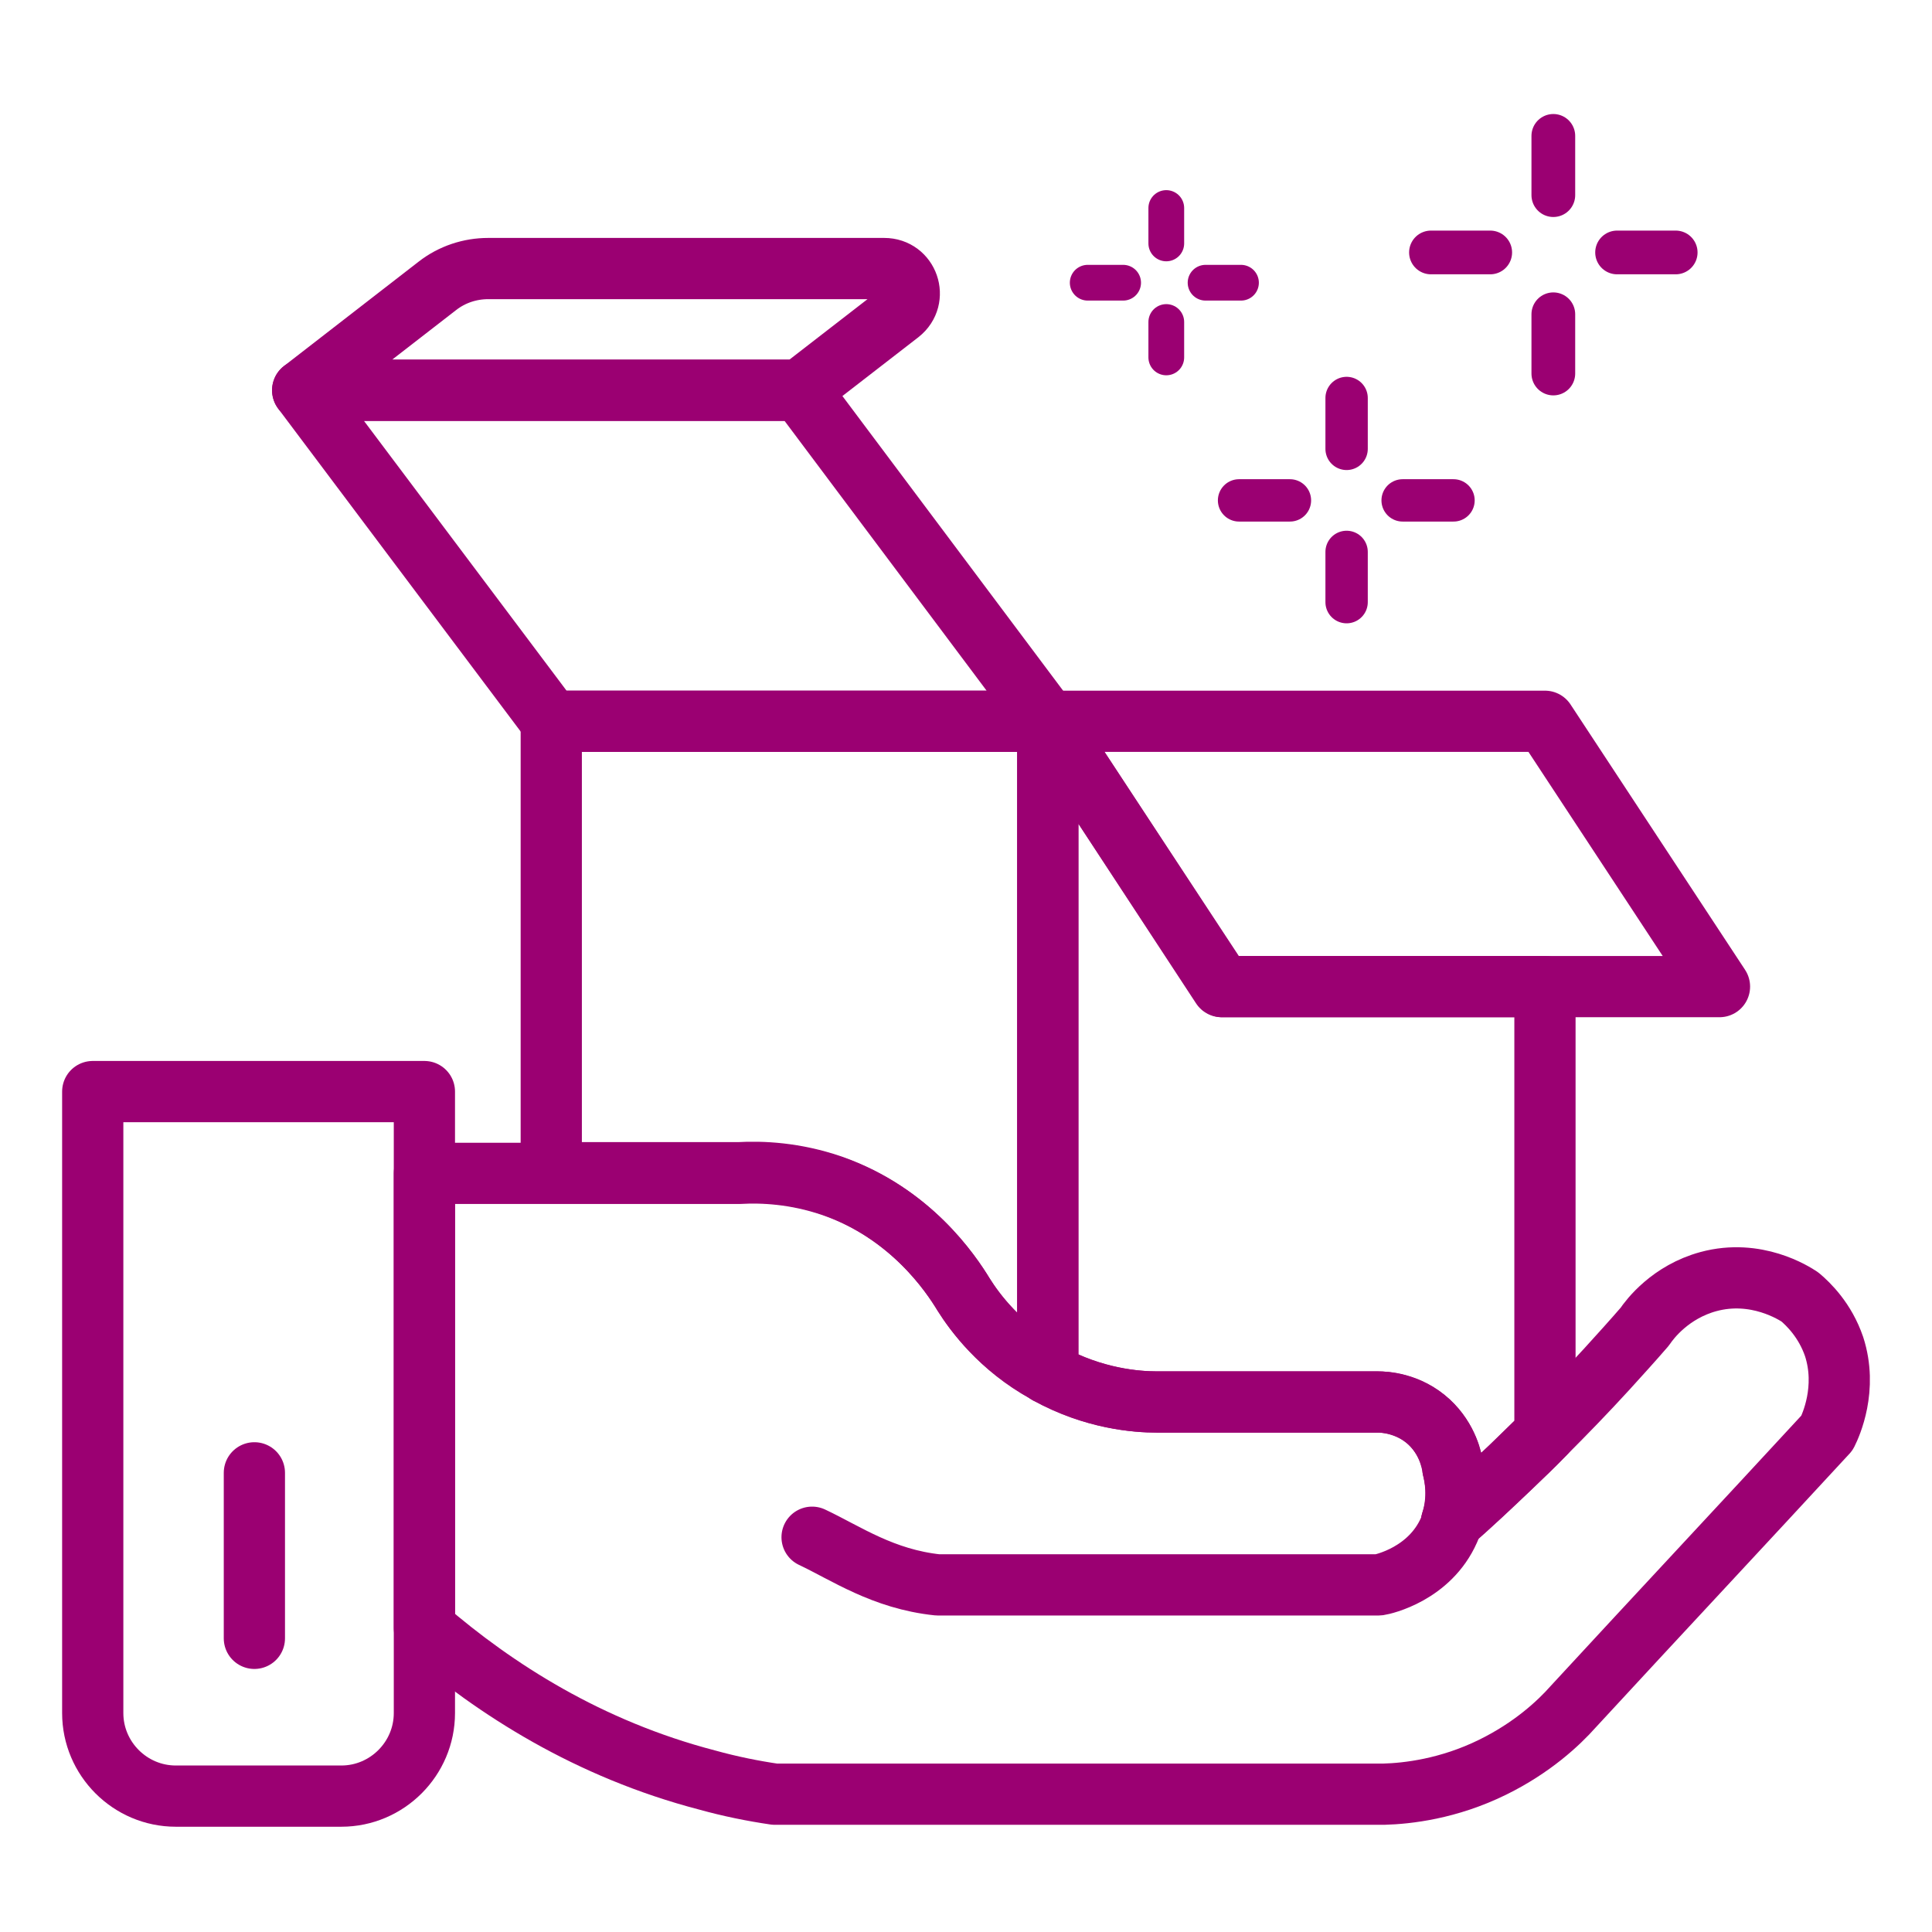
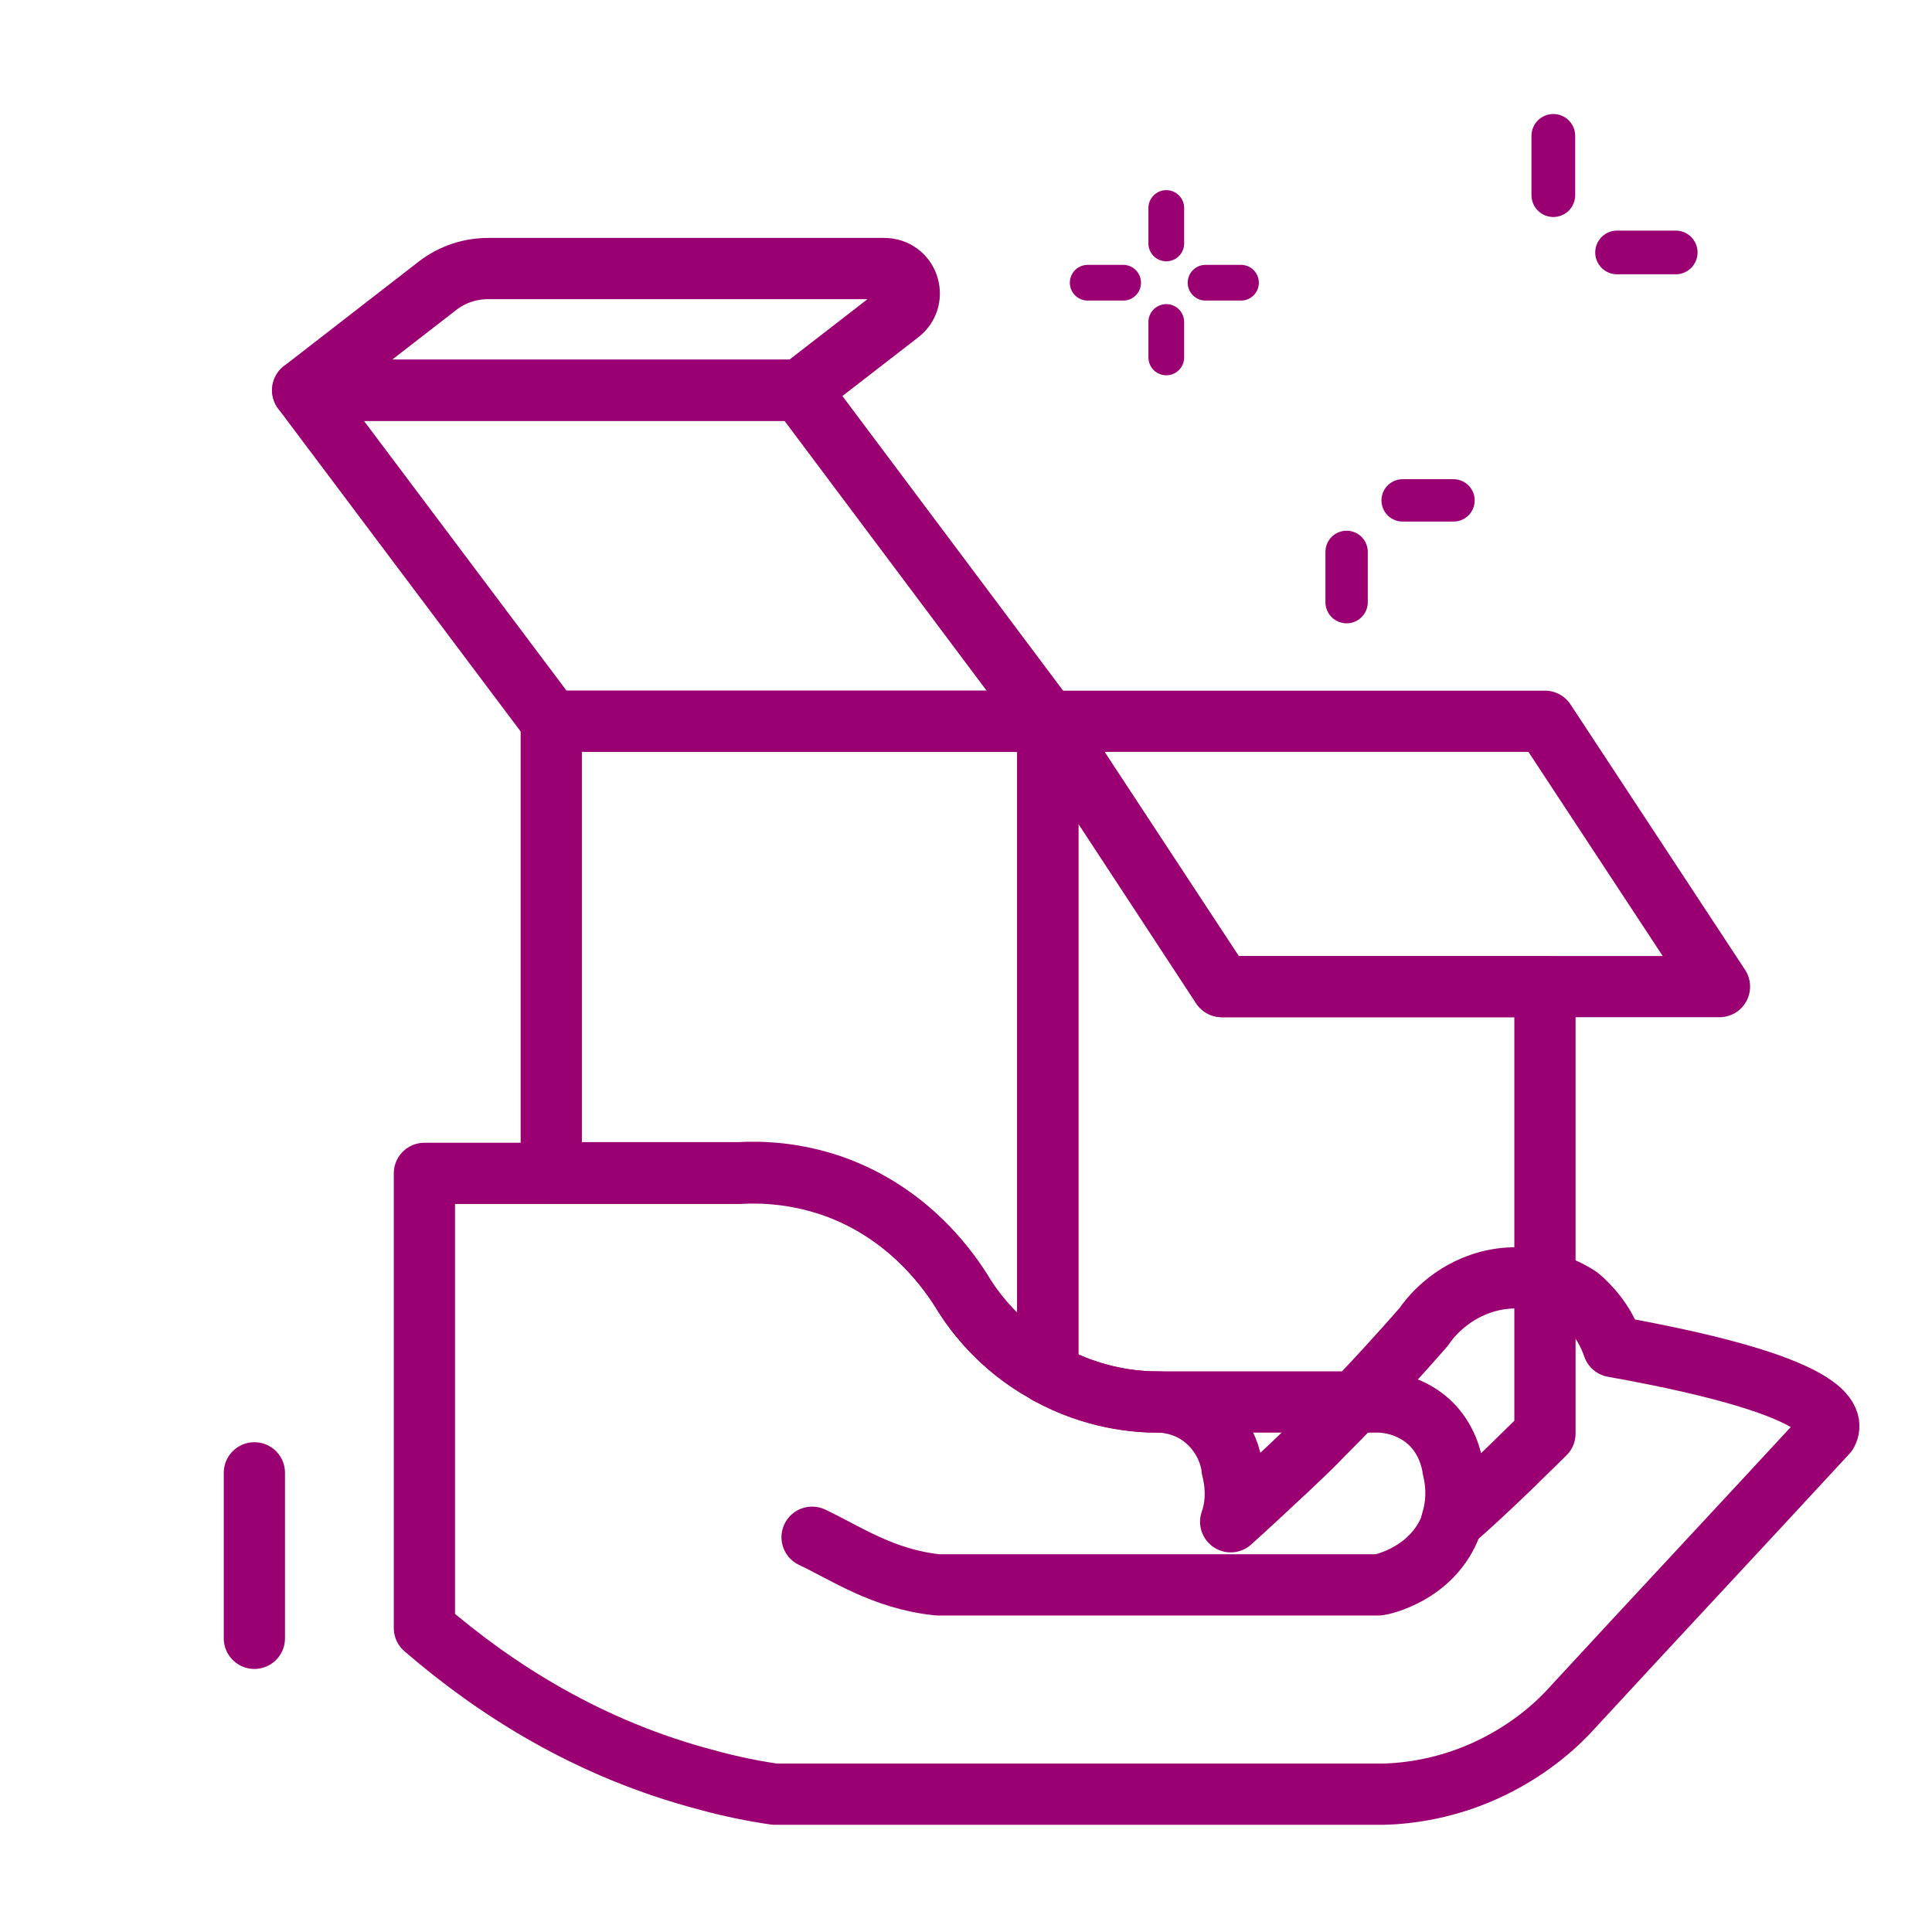
<svg xmlns="http://www.w3.org/2000/svg" version="1.1" id="Layer_2" x="0px" y="0px" viewBox="0 0 300 300" style="enable-background:new 0 0 300 300;" xml:space="preserve">
  <style type="text/css">
	.st0{fill:none;stroke:#9B0072;stroke-width:9.507;stroke-linecap:round;stroke-linejoin:round;stroke-miterlimit:10;}
	.st1{fill:none;stroke:#9B0072;stroke-width:5.549;stroke-linecap:round;stroke-linejoin:round;stroke-miterlimit:10;}
	.st2{fill:none;stroke:#9B0072;stroke-width:6.577;stroke-linecap:round;stroke-linejoin:round;stroke-miterlimit:10;}
	.st3{fill:none;stroke:#9B0072;stroke-width:6.79;stroke-linecap:round;stroke-linejoin:round;stroke-miterlimit:10;}
</style>
  <g>
    <path class="st0" d="M162.7,112v101.2c-0.1-0.1-0.3-0.1-0.4-0.2c-7.1-4-11-9.3-12.7-12c-2-3.3-8.2-12.6-20.4-16.9   c-5.8-2-10.9-2.2-14.5-2H85.6V112H162.7z" />
    <polygon class="st0" points="162.7,112 85.6,112 47,60.6 124.2,60.6  " />
    <path class="st0" d="M239.9,153.2v69.4c-1.8,1.8-3.6,3.5-5.3,5.2c-3,2.9-6.1,5.8-9.2,8.5c1.2-3.8,0.5-7.1,0.2-8.3c0,0,0-0.1,0-0.1   c-0.2-1.1-0.8-4.4-3.7-7.1c-3.2-2.9-7-3.1-7.9-3.1h-34.4c-3.2,0-9.8-0.5-16.9-4.4V112l27,41.2H239.9z" />
    <polygon class="st0" points="267,153.2 189.8,153.2 162.7,112 239.9,112  " />
    <path class="st0" d="M137.3,41.7H75.8c-2.8,0-5.6,0.9-7.9,2.7L47,60.6h77.2l15.5-12C142.6,46.3,141,41.7,137.3,41.7z" />
    <path class="st0" d="M225.5,236.3c-0.1,0.4-0.3,0.8-0.5,1.3c-3,6.8-10.2,8.4-10.9,8.5h-68.5c-8.5-0.9-14.2-4.9-19.5-7.4" />
-     <path class="st0" d="M65.9,169.5V266c0,7.1-5.8,12.9-12.9,12.9H27.3c-7.1,0-12.9-5.8-12.9-12.9v-96.5H65.9z" />
-     <path class="st0" d="M283.7,222.5c-13.1,14.2-26.3,28.3-39.4,42.5c-2.3,2.6-6.4,6.4-12.5,9.4c-6.9,3.4-13.3,4.1-16.9,4.2h-94.6   c-3.4-0.5-6.9-1.2-10.5-2.2c-18.4-4.8-32.9-14.1-43.9-23.6v-70.6h48.9c3.5-0.2,8.7,0,14.5,2c12.1,4.2,18.4,13.6,20.4,16.9   c1.7,2.7,5.6,8.1,12.7,12c0.1,0.1,0.3,0.2,0.4,0.2c7.1,3.9,13.7,4.4,16.9,4.4H214c0.9,0,4.7,0.1,7.9,3.1c2.9,2.7,3.6,6,3.7,7.1   c0,0.1,0,0.1,0,0.1c0.3,1.2,1.1,4.6-0.2,8.3c3-2.7,6.1-5.6,9.2-8.5c1.8-1.7,3.6-3.4,5.3-5.2c3.2-3.2,6.4-6.5,9.6-10   c2-2.2,4-4.4,5.9-6.6c0.8-1.2,4-5.4,9.9-7c7.4-2,13.3,1.8,14.2,2.4c1.3,1.1,3.9,3.6,5.3,7.7C286.9,215.6,284.3,221.3,283.7,222.5z" />
+     <path class="st0" d="M283.7,222.5c-13.1,14.2-26.3,28.3-39.4,42.5c-2.3,2.6-6.4,6.4-12.5,9.4c-6.9,3.4-13.3,4.1-16.9,4.2h-94.6   c-3.4-0.5-6.9-1.2-10.5-2.2c-18.4-4.8-32.9-14.1-43.9-23.6v-70.6h48.9c3.5-0.2,8.7,0,14.5,2c12.1,4.2,18.4,13.6,20.4,16.9   c1.7,2.7,5.6,8.1,12.7,12c0.1,0.1,0.3,0.2,0.4,0.2c7.1,3.9,13.7,4.4,16.9,4.4c0.9,0,4.7,0.1,7.9,3.1c2.9,2.7,3.6,6,3.7,7.1   c0,0.1,0,0.1,0,0.1c0.3,1.2,1.1,4.6-0.2,8.3c3-2.7,6.1-5.6,9.2-8.5c1.8-1.7,3.6-3.4,5.3-5.2c3.2-3.2,6.4-6.5,9.6-10   c2-2.2,4-4.4,5.9-6.6c0.8-1.2,4-5.4,9.9-7c7.4-2,13.3,1.8,14.2,2.4c1.3,1.1,3.9,3.6,5.3,7.7C286.9,215.6,284.3,221.3,283.7,222.5z" />
    <line class="st0" x1="39.5" y1="228.7" x2="39.5" y2="254.4" />
    <g>
      <line class="st1" x1="181.1" y1="32.3" x2="181.1" y2="37.8" />
      <line class="st1" x1="181.1" y1="50" x2="181.1" y2="55.5" />
      <line class="st1" x1="168.9" y1="43.9" x2="174.4" y2="43.9" />
      <line class="st1" x1="187.2" y1="43.9" x2="192.7" y2="43.9" />
    </g>
    <g>
-       <line class="st2" x1="209.1" y1="61.8" x2="209.1" y2="69.7" />
      <line class="st2" x1="209.1" y1="85.7" x2="209.1" y2="93.5" />
-       <line class="st2" x1="192.4" y1="77.7" x2="200.3" y2="77.7" />
      <line class="st2" x1="217.8" y1="77.7" x2="225.7" y2="77.7" />
    </g>
    <g>
      <line class="st3" x1="241.2" y1="21.1" x2="241.2" y2="30.3" />
-       <line class="st3" x1="241.2" y1="48.8" x2="241.2" y2="58" />
-       <line class="st3" x1="222.2" y1="39.2" x2="231.4" y2="39.2" />
      <line class="st3" x1="251.1" y1="39.2" x2="260.2" y2="39.2" />
    </g>
  </g>
</svg>